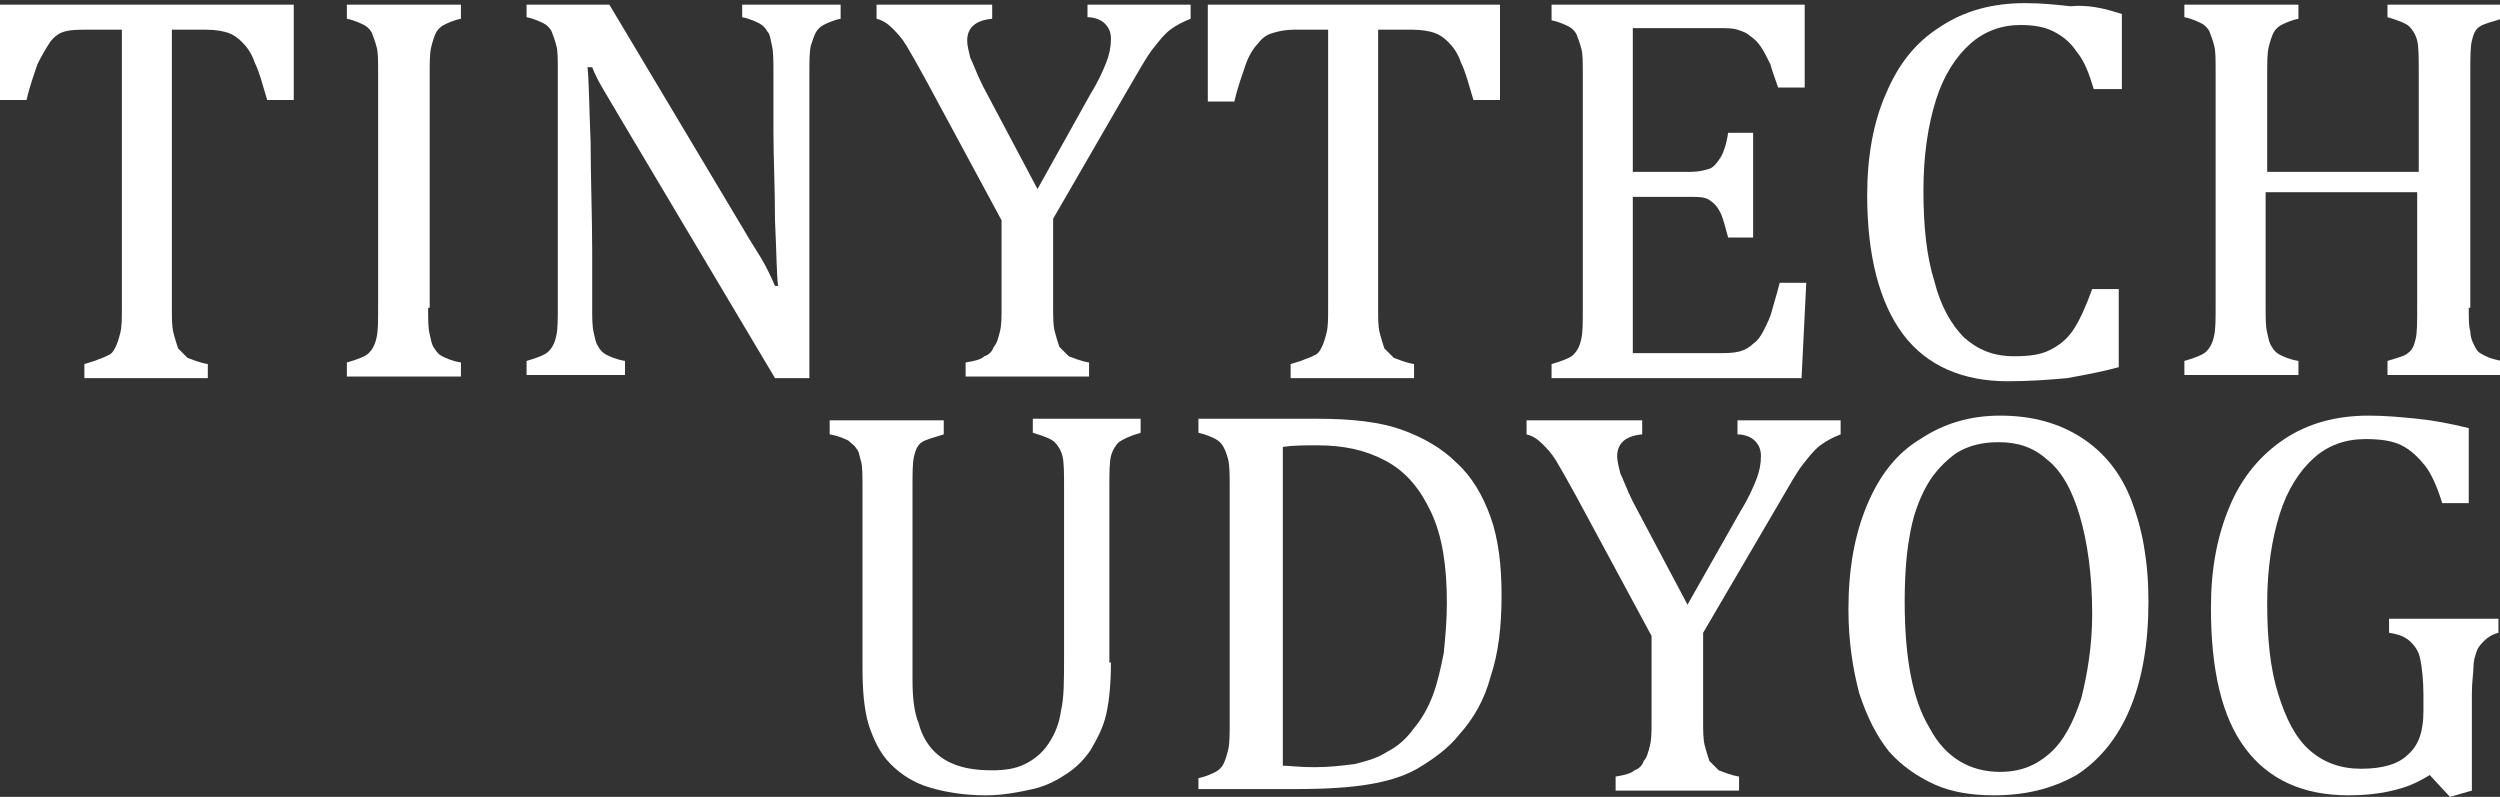
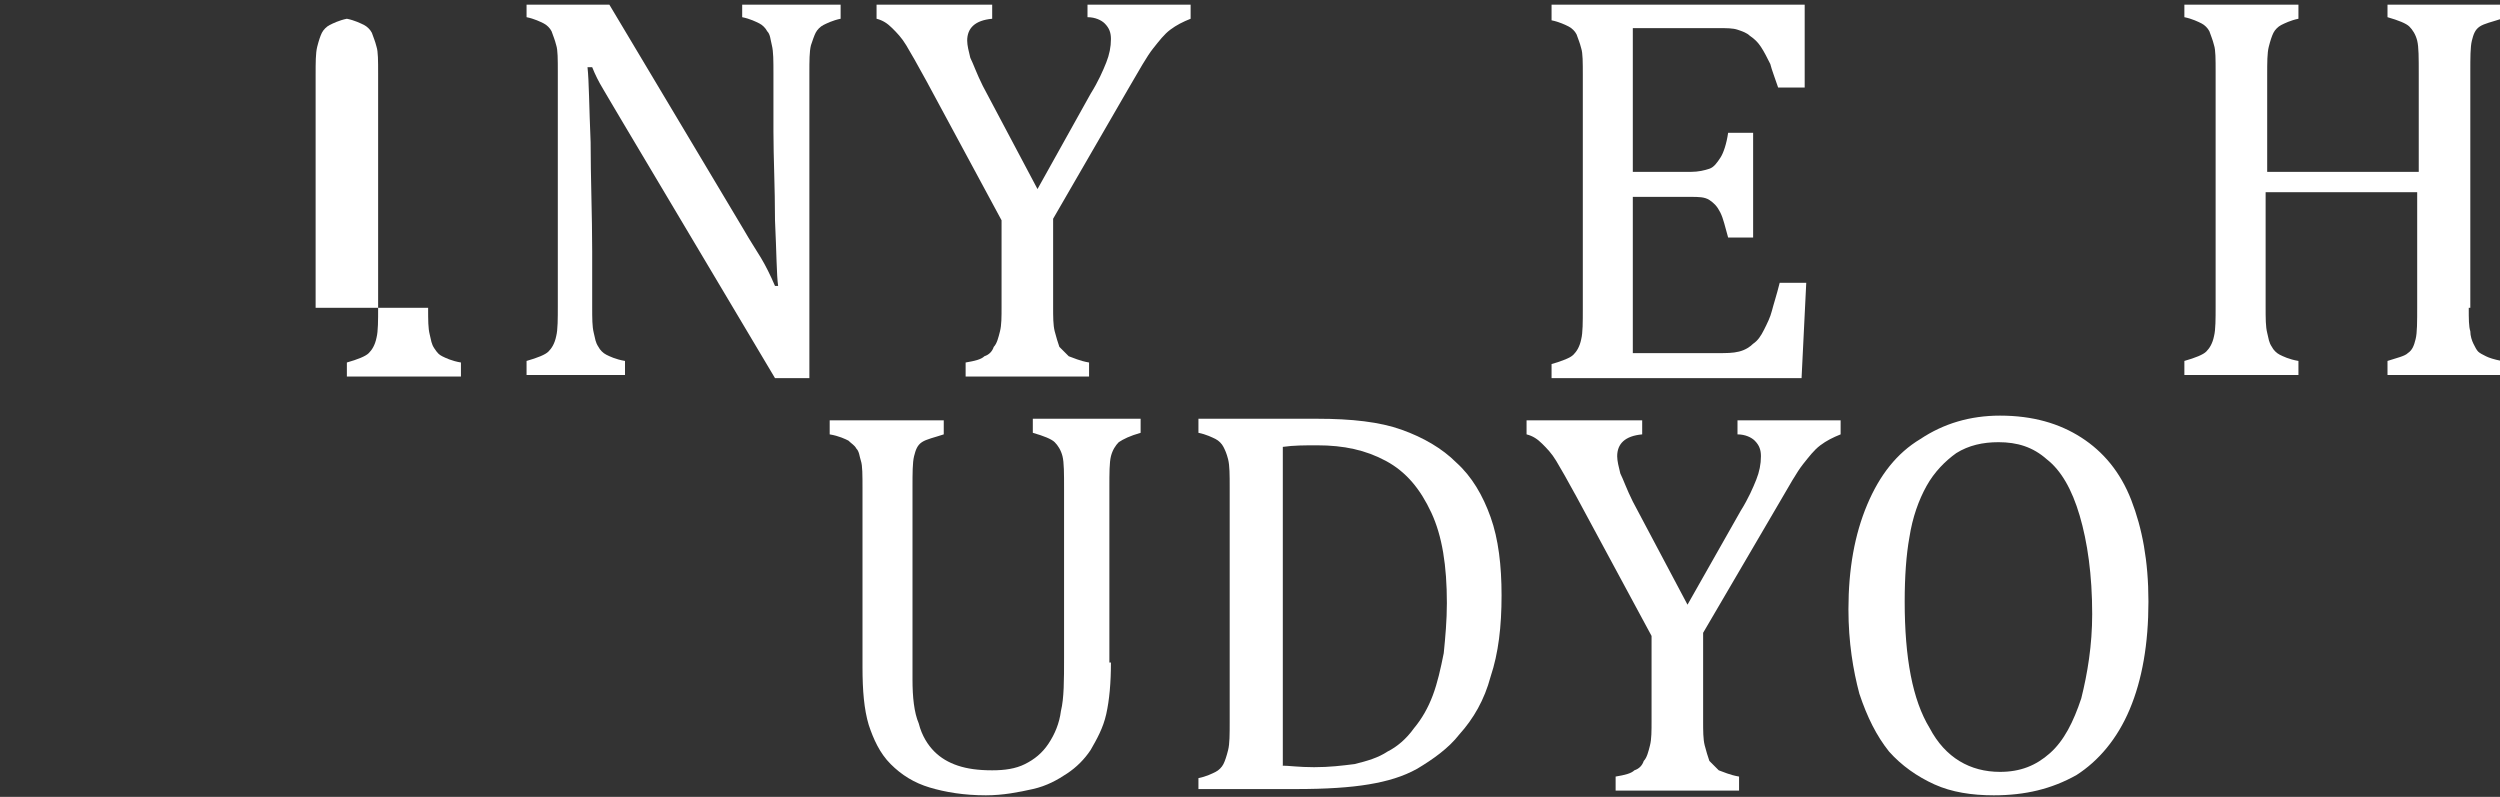
<svg xmlns="http://www.w3.org/2000/svg" version="1.1" id="Layer_1" x="0px" y="0px" width="160px" height="51px" viewBox="0 0 160 51" enable-background="new 0 0 160 51" xml:space="preserve">
  <rect x="0" y="0" width="160" height="51" fill="#333333" stroke="none" />
  <g>
    <g>
      <g>
-         <path fill="#FFFFFF" d="M0,0.3h18.8v6.1h-1.7c-0.3-1-0.5-1.8-0.8-2.4c-0.2-0.6-0.5-1-0.8-1.3c-0.3-0.3-0.6-0.5-0.9-0.6     c-0.3-0.1-0.8-0.2-1.4-0.2H11v17.8c0,0.7,0,1.2,0.1,1.6c0.1,0.4,0.2,0.7,0.3,1c0.2,0.2,0.4,0.4,0.6,0.6c0.3,0.1,0.7,0.3,1.3,0.4     v0.9H5.4v-0.9c0.3-0.1,0.7-0.2,0.9-0.3c0.3-0.1,0.5-0.2,0.7-0.3c0.2-0.1,0.3-0.3,0.4-0.5c0.1-0.2,0.2-0.5,0.3-0.9     c0.1-0.4,0.1-0.9,0.1-1.6V1.9H5.6C5,1.9,4.6,1.9,4.2,2s-0.7,0.3-1,0.7C3,3,2.7,3.5,2.4,4.1C2.2,4.7,1.9,5.5,1.7,6.4H0V0.3z" />
-         <path fill="#FFFFFF" d="M27.4,19.7c0,0.8,0,1.3,0.1,1.7c0.1,0.4,0.1,0.6,0.3,0.9s0.3,0.4,0.5,0.5c0.2,0.1,0.6,0.3,1.2,0.4v0.9     h-7.3v-0.9c0.7-0.2,1.2-0.4,1.4-0.6c0.2-0.2,0.4-0.5,0.5-1c0.1-0.4,0.1-1.1,0.1-1.9v-15c0-0.8,0-1.4-0.1-1.7     c-0.1-0.4-0.2-0.6-0.3-0.9c-0.1-0.2-0.3-0.4-0.5-0.5c-0.2-0.1-0.6-0.3-1.1-0.4V0.3h7.3v0.9c-0.5,0.1-0.9,0.3-1.1,0.4     s-0.4,0.3-0.5,0.5c-0.1,0.2-0.2,0.5-0.3,0.9s-0.1,1-0.1,1.8V19.7z" />
+         <path fill="#FFFFFF" d="M27.4,19.7c0,0.8,0,1.3,0.1,1.7c0.1,0.4,0.1,0.6,0.3,0.9s0.3,0.4,0.5,0.5c0.2,0.1,0.6,0.3,1.2,0.4v0.9     h-7.3v-0.9c0.7-0.2,1.2-0.4,1.4-0.6c0.2-0.2,0.4-0.5,0.5-1c0.1-0.4,0.1-1.1,0.1-1.9v-15c0-0.8,0-1.4-0.1-1.7     c-0.1-0.4-0.2-0.6-0.3-0.9c-0.1-0.2-0.3-0.4-0.5-0.5c-0.2-0.1-0.6-0.3-1.1-0.4V0.3v0.9c-0.5,0.1-0.9,0.3-1.1,0.4     s-0.4,0.3-0.5,0.5c-0.1,0.2-0.2,0.5-0.3,0.9s-0.1,1-0.1,1.8V19.7z" />
        <path fill="#FFFFFF" d="M47.6,14.7c0.4,0.7,0.8,1.3,1.1,1.8c0.3,0.5,0.6,1.1,0.9,1.8h0.2c-0.1-0.7-0.1-2.1-0.2-4.2     c0-2.1-0.1-4-0.1-5.7V4.7c0-0.8,0-1.4-0.1-1.8s-0.1-0.7-0.3-0.9c-0.1-0.2-0.3-0.4-0.5-0.5c-0.2-0.1-0.6-0.3-1.1-0.4V0.3h6.3v0.9     c-0.5,0.1-0.9,0.3-1.1,0.4c-0.2,0.1-0.4,0.3-0.5,0.5c-0.1,0.2-0.2,0.5-0.3,0.8c-0.1,0.4-0.1,1-0.1,1.8v19.5h-2.2L39.9,7.9     c-0.6-1-1-1.7-1.3-2.2c-0.3-0.5-0.5-0.9-0.7-1.4h-0.3c0.1,0.9,0.1,2.5,0.2,4.8c0,2.3,0.1,4.7,0.1,7v3.5c0,0.8,0,1.3,0.1,1.7     c0.1,0.4,0.1,0.6,0.3,0.9c0.1,0.2,0.3,0.4,0.5,0.5c0.2,0.1,0.6,0.3,1.2,0.4v0.9h-6.3v-0.9c0.7-0.2,1.2-0.4,1.4-0.6     c0.2-0.2,0.4-0.5,0.5-1c0.1-0.4,0.1-1.1,0.1-1.9v-15c0-0.8,0-1.4-0.1-1.7c-0.1-0.4-0.2-0.6-0.3-0.9c-0.1-0.2-0.3-0.4-0.5-0.5     c-0.2-0.1-0.6-0.3-1.1-0.4V0.3H39L47.6,14.7z" />
        <path fill="#FFFFFF" d="M64.1,14.1l-4.8-8.9c-0.6-1.1-1-1.8-1.3-2.3c-0.3-0.5-0.6-0.8-0.9-1.1c-0.3-0.3-0.6-0.5-1-0.6V0.3h7.4     v0.9c-1.1,0.1-1.6,0.6-1.6,1.4c0,0.3,0.1,0.7,0.2,1.1c0.2,0.4,0.4,1,0.8,1.8l3.5,6.6l3.4-6.1c0.5-0.8,0.8-1.5,1-2     c0.2-0.5,0.3-1,0.3-1.5c0-0.4-0.1-0.7-0.4-1c-0.2-0.2-0.6-0.4-1.1-0.4V0.3h6.6v0.9c-0.5,0.2-0.9,0.4-1.3,0.7     c-0.4,0.3-0.7,0.7-1.1,1.2c-0.4,0.5-0.9,1.4-1.6,2.6L67.4,14v5.6c0,0.7,0,1.2,0.1,1.6c0.1,0.4,0.2,0.7,0.3,1     c0.2,0.2,0.4,0.4,0.6,0.6c0.3,0.1,0.7,0.3,1.3,0.4v0.9h-7.9v-0.9c0.6-0.1,1-0.2,1.2-0.4c0.3-0.1,0.5-0.3,0.6-0.6     c0.2-0.2,0.3-0.6,0.4-1c0.1-0.4,0.1-0.9,0.1-1.6V14.1z" />
-         <path fill="#FFFFFF" d="M77.2,0.3H96v6.1h-1.7c-0.3-1-0.5-1.8-0.8-2.4c-0.2-0.6-0.5-1-0.8-1.3s-0.6-0.5-0.9-0.6     c-0.3-0.1-0.8-0.2-1.4-0.2h-2.2v17.8c0,0.7,0,1.2,0.1,1.6c0.1,0.4,0.2,0.7,0.3,1c0.2,0.2,0.4,0.4,0.6,0.6     c0.3,0.1,0.7,0.3,1.3,0.4v0.9h-7.9v-0.9c0.3-0.1,0.7-0.2,0.9-0.3c0.3-0.1,0.5-0.2,0.7-0.3c0.2-0.1,0.3-0.3,0.4-0.5     c0.1-0.2,0.2-0.5,0.3-0.9c0.1-0.4,0.1-0.9,0.1-1.6V1.9h-2.2c-0.5,0-1,0.1-1.3,0.2c-0.4,0.1-0.7,0.3-1,0.7     c-0.3,0.3-0.6,0.8-0.8,1.4c-0.2,0.6-0.5,1.4-0.7,2.3h-1.7V0.3z" />
        <path fill="#FFFFFF" d="M115.5,0.3v5.3h-1.7c-0.2-0.6-0.4-1.1-0.5-1.5c-0.2-0.4-0.4-0.8-0.6-1.1c-0.2-0.3-0.4-0.5-0.7-0.7     c-0.2-0.2-0.5-0.3-0.8-0.4c-0.3-0.1-0.7-0.1-1.2-0.1h-5.5V11h3.7c0.5,0,0.9-0.1,1.2-0.2c0.3-0.1,0.5-0.4,0.7-0.7     c0.2-0.3,0.4-0.9,0.5-1.6h1.6v6.7h-1.6c-0.2-0.7-0.3-1.2-0.5-1.6c-0.2-0.4-0.4-0.6-0.7-0.8c-0.3-0.2-0.7-0.2-1.2-0.2h-3.7v10h5.4     c0.6,0,1,0,1.4-0.1c0.4-0.1,0.7-0.3,0.9-0.5c0.3-0.2,0.5-0.5,0.7-0.9c0.2-0.4,0.4-0.8,0.5-1.2c0.1-0.4,0.3-1,0.5-1.8h1.7     l-0.3,6.1H99.3v-0.9c0.7-0.2,1.2-0.4,1.4-0.6c0.2-0.2,0.4-0.5,0.5-1c0.1-0.4,0.1-1.1,0.1-1.9v-15c0-0.8,0-1.4-0.1-1.7     c-0.1-0.4-0.2-0.6-0.3-0.9c-0.1-0.2-0.3-0.4-0.5-0.5c-0.2-0.1-0.6-0.3-1.1-0.4V0.3H115.5z" />
-         <path fill="#FFFFFF" d="M135.8,0.9v4.8H134c-0.3-1-0.6-1.8-1.1-2.4c-0.4-0.6-0.9-1-1.5-1.3c-0.6-0.3-1.3-0.4-2.1-0.4     c-1.2,0-2.3,0.4-3.2,1.2c-0.9,0.8-1.7,2-2.2,3.6s-0.8,3.5-0.8,5.8c0,2.3,0.2,4.2,0.7,5.8c0.4,1.6,1.1,2.8,1.9,3.6     c0.9,0.8,1.9,1.2,3.2,1.2c1,0,1.7-0.1,2.3-0.4c0.6-0.3,1.1-0.7,1.5-1.3c0.4-0.6,0.8-1.5,1.2-2.6h1.7v5c-1.1,0.3-2.2,0.5-3.3,0.7     c-1.1,0.1-2.4,0.2-3.8,0.2c-2.9,0-5.2-1-6.7-3c-1.5-2-2.3-5-2.3-8.9c0-2.5,0.4-4.7,1.2-6.5c0.8-1.9,1.9-3.3,3.5-4.3     c1.5-1,3.3-1.5,5.4-1.5c1.1,0,2,0.1,2.9,0.2C133.6,0.3,134.6,0.5,135.8,0.9z" />
        <path fill="#FFFFFF" d="M158,19.7c0,0.7,0,1.2,0.1,1.5c0,0.3,0.1,0.6,0.2,0.8c0.1,0.2,0.2,0.4,0.3,0.5c0.1,0.1,0.3,0.2,0.5,0.3     c0.2,0.1,0.5,0.2,1,0.3v0.9h-7.3v-0.9c0.6-0.2,1.1-0.3,1.3-0.5c0.3-0.2,0.4-0.5,0.5-0.9c0.1-0.4,0.1-1.1,0.1-2.1v-7.3h-9.7v7.3     c0,0.8,0,1.3,0.1,1.7c0.1,0.4,0.1,0.6,0.3,0.9c0.1,0.2,0.3,0.4,0.5,0.5c0.2,0.1,0.6,0.3,1.2,0.4v0.9h-7.3v-0.9     c0.7-0.2,1.2-0.4,1.4-0.6c0.2-0.2,0.4-0.5,0.5-1c0.1-0.4,0.1-1.1,0.1-1.9v-15c0-0.8,0-1.4-0.1-1.7c-0.1-0.4-0.2-0.6-0.3-0.9     c-0.1-0.2-0.3-0.4-0.5-0.5c-0.2-0.1-0.6-0.3-1.1-0.4V0.3h7.3v0.9c-0.5,0.1-0.9,0.3-1.1,0.4c-0.2,0.1-0.4,0.3-0.5,0.5     c-0.1,0.2-0.2,0.5-0.3,0.9c-0.1,0.4-0.1,1-0.1,1.8v6.2h9.7V4.7c0-1,0-1.7-0.1-2.1s-0.3-0.7-0.5-0.9c-0.2-0.2-0.7-0.4-1.4-0.6V0.3     h7.3v0.9c-0.6,0.2-1.1,0.3-1.4,0.5c-0.3,0.2-0.4,0.5-0.5,0.9c-0.1,0.4-0.1,1.1-0.1,2V19.7z" />
      </g>
    </g>
    <g>
      <g>
        <path fill="#FFFFFF" d="M71.1,42.4c0,1.3-0.1,2.4-0.3,3.3c-0.2,0.9-0.6,1.6-1,2.3c-0.4,0.6-0.9,1.1-1.5,1.5     c-0.6,0.4-1.3,0.8-2.2,1c-0.9,0.2-1.9,0.4-3,0.4c-1.4,0-2.6-0.2-3.6-0.5c-1-0.3-1.8-0.8-2.5-1.5c-0.7-0.7-1.1-1.6-1.4-2.5     c-0.3-1-0.4-2.2-0.4-3.7V31.3c0-0.9,0-1.5-0.1-1.8c-0.1-0.3-0.1-0.6-0.3-0.8c-0.1-0.2-0.3-0.3-0.5-0.5c-0.2-0.1-0.6-0.3-1.2-0.4     v-0.9h7.3v0.9c-0.6,0.2-1.1,0.3-1.4,0.5c-0.3,0.2-0.4,0.5-0.5,0.9s-0.1,1.1-0.1,2v12.3c0,1.1,0.1,2.1,0.4,2.8     c0.2,0.8,0.6,1.4,1,1.8c0.4,0.4,0.9,0.7,1.5,0.9c0.6,0.2,1.3,0.3,2.2,0.3c0.8,0,1.5-0.1,2.1-0.4c0.6-0.3,1.1-0.7,1.5-1.3     c0.4-0.6,0.7-1.3,0.8-2.1c0.2-0.8,0.2-2,0.2-3.4V31.3c0-1,0-1.7-0.1-2.1c-0.1-0.4-0.3-0.7-0.5-0.9s-0.7-0.4-1.4-0.6v-0.9h6.9v0.9     c-0.7,0.2-1.1,0.4-1.4,0.6c-0.2,0.2-0.4,0.5-0.5,0.9c-0.1,0.4-0.1,1.1-0.1,2V42.4z" />
        <path fill="#FFFFFF" d="M76.7,50.7v-0.9c0.5-0.1,0.9-0.3,1.1-0.4c0.2-0.1,0.4-0.3,0.5-0.5s0.2-0.5,0.3-0.9c0.1-0.4,0.1-1,0.1-1.8     v-15c0-0.8,0-1.4-0.1-1.8c-0.1-0.4-0.2-0.6-0.3-0.8c-0.1-0.2-0.3-0.4-0.5-0.5c-0.2-0.1-0.6-0.3-1.1-0.4v-0.9h7.6     c2.2,0,4,0.2,5.4,0.7c1.4,0.5,2.6,1.2,3.5,2.1c1,0.9,1.7,2.1,2.2,3.5c0.5,1.4,0.7,3.1,0.7,5c0,2-0.2,3.7-0.7,5.2     c-0.4,1.5-1.1,2.7-2,3.7c-0.7,0.9-1.7,1.6-2.7,2.2c-0.9,0.5-1.9,0.8-3.1,1c-1.2,0.2-2.7,0.3-4.7,0.3H76.7z M82,49     c0.5,0,1.1,0.1,2.1,0.1c1,0,1.8-0.1,2.6-0.2c0.8-0.2,1.5-0.4,2.1-0.8c0.6-0.3,1.2-0.8,1.7-1.5c0.5-0.6,0.9-1.3,1.2-2.1     c0.3-0.8,0.5-1.7,0.7-2.7c0.1-1,0.2-2.1,0.2-3.2c0-2.4-0.3-4.3-1-5.8c-0.7-1.5-1.6-2.6-2.9-3.3s-2.7-1-4.4-1     c-0.8,0-1.5,0-2.2,0.1V49z" />
        <path fill="#FFFFFF" d="M105.7,40.7l-4.8-8.9c-0.6-1.1-1-1.8-1.3-2.3c-0.3-0.5-0.6-0.8-0.9-1.1c-0.3-0.3-0.6-0.5-1-0.6v-0.9h7.4     v0.9c-1.1,0.1-1.6,0.6-1.6,1.4c0,0.3,0.1,0.7,0.2,1.1c0.2,0.4,0.4,1,0.8,1.8l3.5,6.6l3.4-6c0.5-0.8,0.8-1.5,1-2     c0.2-0.5,0.3-1,0.3-1.5c0-0.4-0.1-0.7-0.4-1c-0.2-0.2-0.6-0.4-1.1-0.4v-0.9h6.6v0.9c-0.5,0.2-0.9,0.4-1.3,0.7     c-0.4,0.3-0.7,0.7-1.1,1.2c-0.4,0.5-0.9,1.4-1.6,2.6l-4.8,8.2v5.6c0,0.7,0,1.2,0.1,1.6c0.1,0.4,0.2,0.7,0.3,1     c0.2,0.2,0.4,0.4,0.6,0.6c0.3,0.1,0.7,0.3,1.3,0.4v0.9h-7.9v-0.9c0.6-0.1,1-0.2,1.2-0.4c0.3-0.1,0.5-0.3,0.6-0.6     c0.2-0.2,0.3-0.6,0.4-1c0.1-0.4,0.1-0.9,0.1-1.6V40.7z" />
        <path fill="#FFFFFF" d="M127.6,50.9c-1.4,0-2.7-0.2-3.8-0.7c-1.1-0.5-2.1-1.2-2.9-2.1c-0.8-1-1.4-2.2-1.9-3.7     c-0.4-1.5-0.7-3.3-0.7-5.4c0-2.6,0.4-4.8,1.2-6.7c0.8-1.9,1.9-3.3,3.4-4.2c1.5-1,3.2-1.5,5.1-1.5c2.1,0,3.8,0.5,5.2,1.4     c1.4,0.9,2.5,2.2,3.2,4s1.1,3.9,1.1,6.5c0,2.7-0.4,5-1.2,6.9c-0.8,1.9-2,3.3-3.4,4.2C131.3,50.5,129.6,50.9,127.6,50.9z      M121.9,38.5c0,3.6,0.5,6.3,1.6,8.1c1,1.9,2.6,2.8,4.5,2.8c1.3,0,2.3-0.4,3.2-1.2c0.9-0.8,1.5-2,2-3.5c0.4-1.6,0.7-3.4,0.7-5.4     c0-2.5-0.3-4.6-0.8-6.3c-0.5-1.7-1.2-2.9-2.1-3.6c-0.9-0.8-1.9-1.1-3.1-1.1c-1,0-1.9,0.2-2.7,0.7c-0.7,0.5-1.4,1.2-1.9,2.1     c-0.5,0.9-0.9,2-1.1,3.3C122,35.5,121.9,36.9,121.9,38.5z" />
-         <path fill="#FFFFFF" d="M158.2,50.6l-1.4,0.4l-1.3-1.4c-0.8,0.5-1.5,0.8-2.4,1c-0.8,0.2-1.8,0.3-2.8,0.3c-2.9,0-5.1-1-6.6-3     c-1.5-2-2.2-5-2.2-9c0-2.5,0.4-4.6,1.2-6.5s2-3.3,3.5-4.3c1.5-1,3.3-1.5,5.4-1.5c1.1,0,2.1,0.1,3.1,0.2c1,0.1,2.1,0.3,3.3,0.6     v4.8h-1.7c-0.3-1-0.7-1.9-1.1-2.4s-0.9-1-1.5-1.3s-1.4-0.4-2.3-0.4c-1.3,0-2.4,0.4-3.3,1.2s-1.7,2-2.2,3.6     c-0.5,1.6-0.8,3.5-0.8,5.7c0,2.3,0.2,4.2,0.7,5.8s1.1,2.8,2,3.6c0.9,0.8,2,1.2,3.3,1.2c1.4,0,2.4-0.3,3-0.9c0.7-0.6,1-1.5,1-2.8     v-1c0-1-0.1-1.8-0.2-2.3c-0.1-0.5-0.3-0.8-0.6-1.1c-0.3-0.3-0.7-0.5-1.4-0.6v-0.9h7v0.9c-0.4,0.1-0.7,0.3-0.9,0.5     c-0.2,0.2-0.4,0.4-0.5,0.7c-0.1,0.3-0.2,0.6-0.2,1c0,0.4-0.1,0.9-0.1,1.7V50.6z" />
      </g>
    </g>
  </g>
</svg>